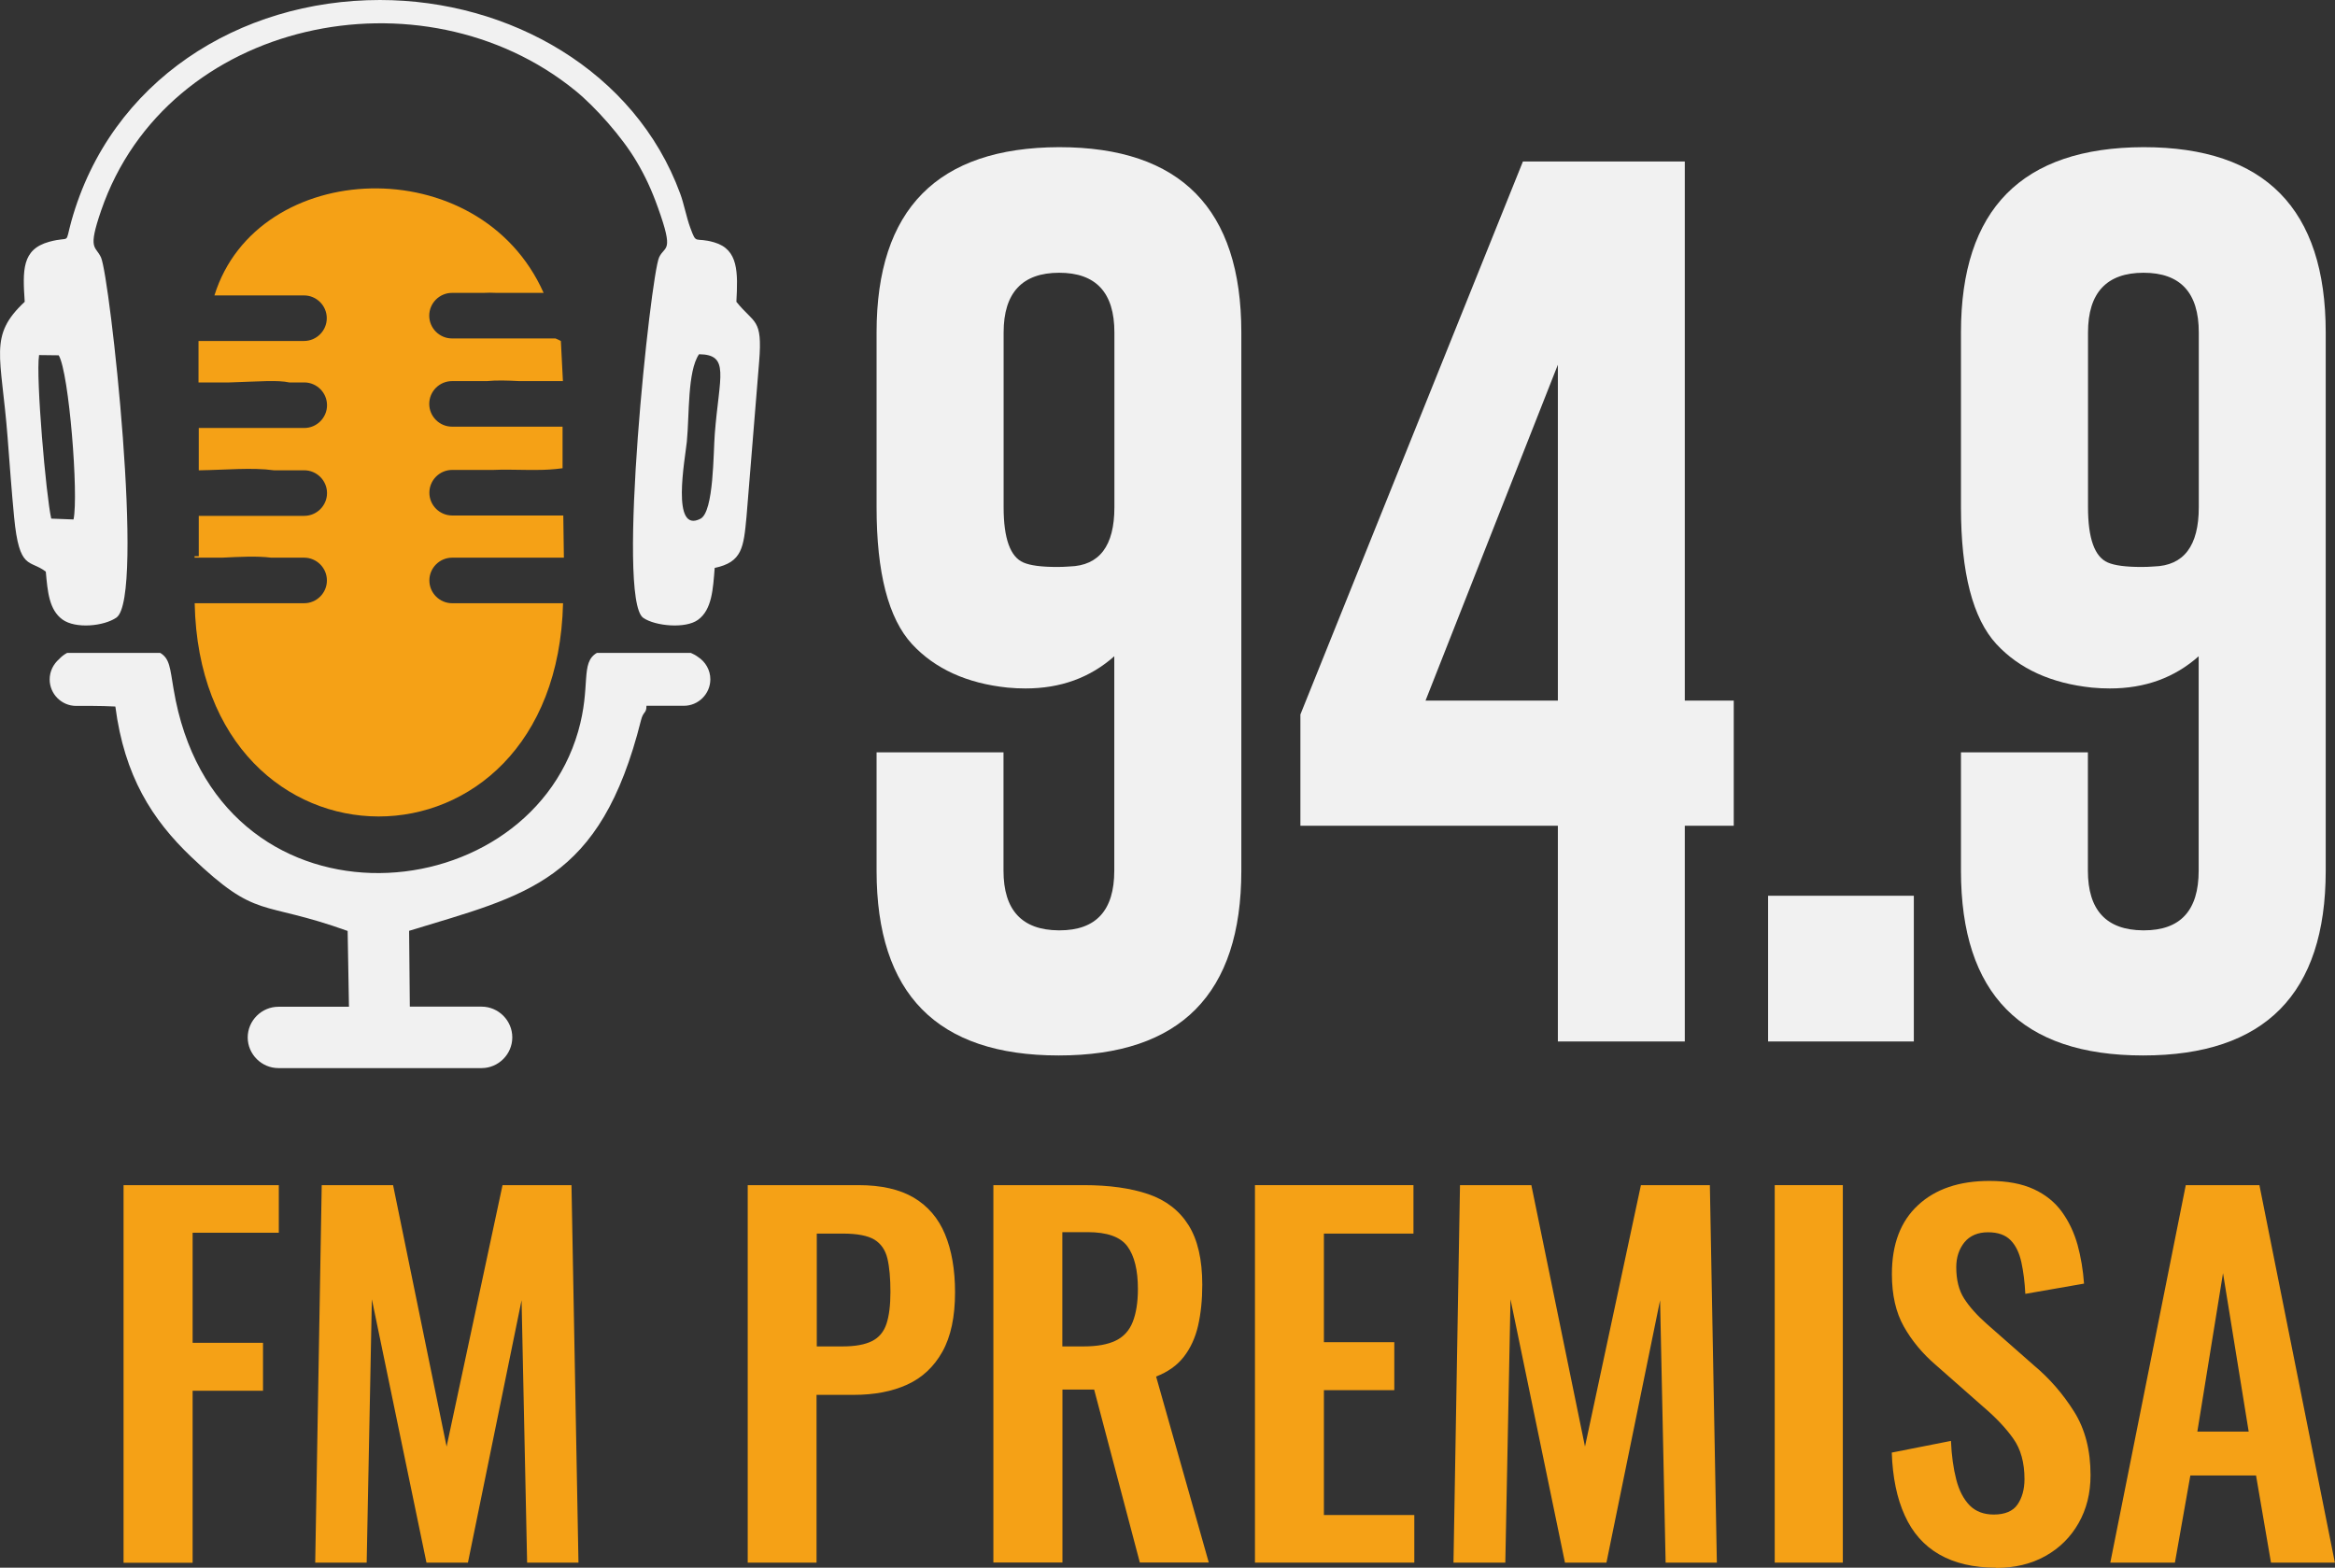
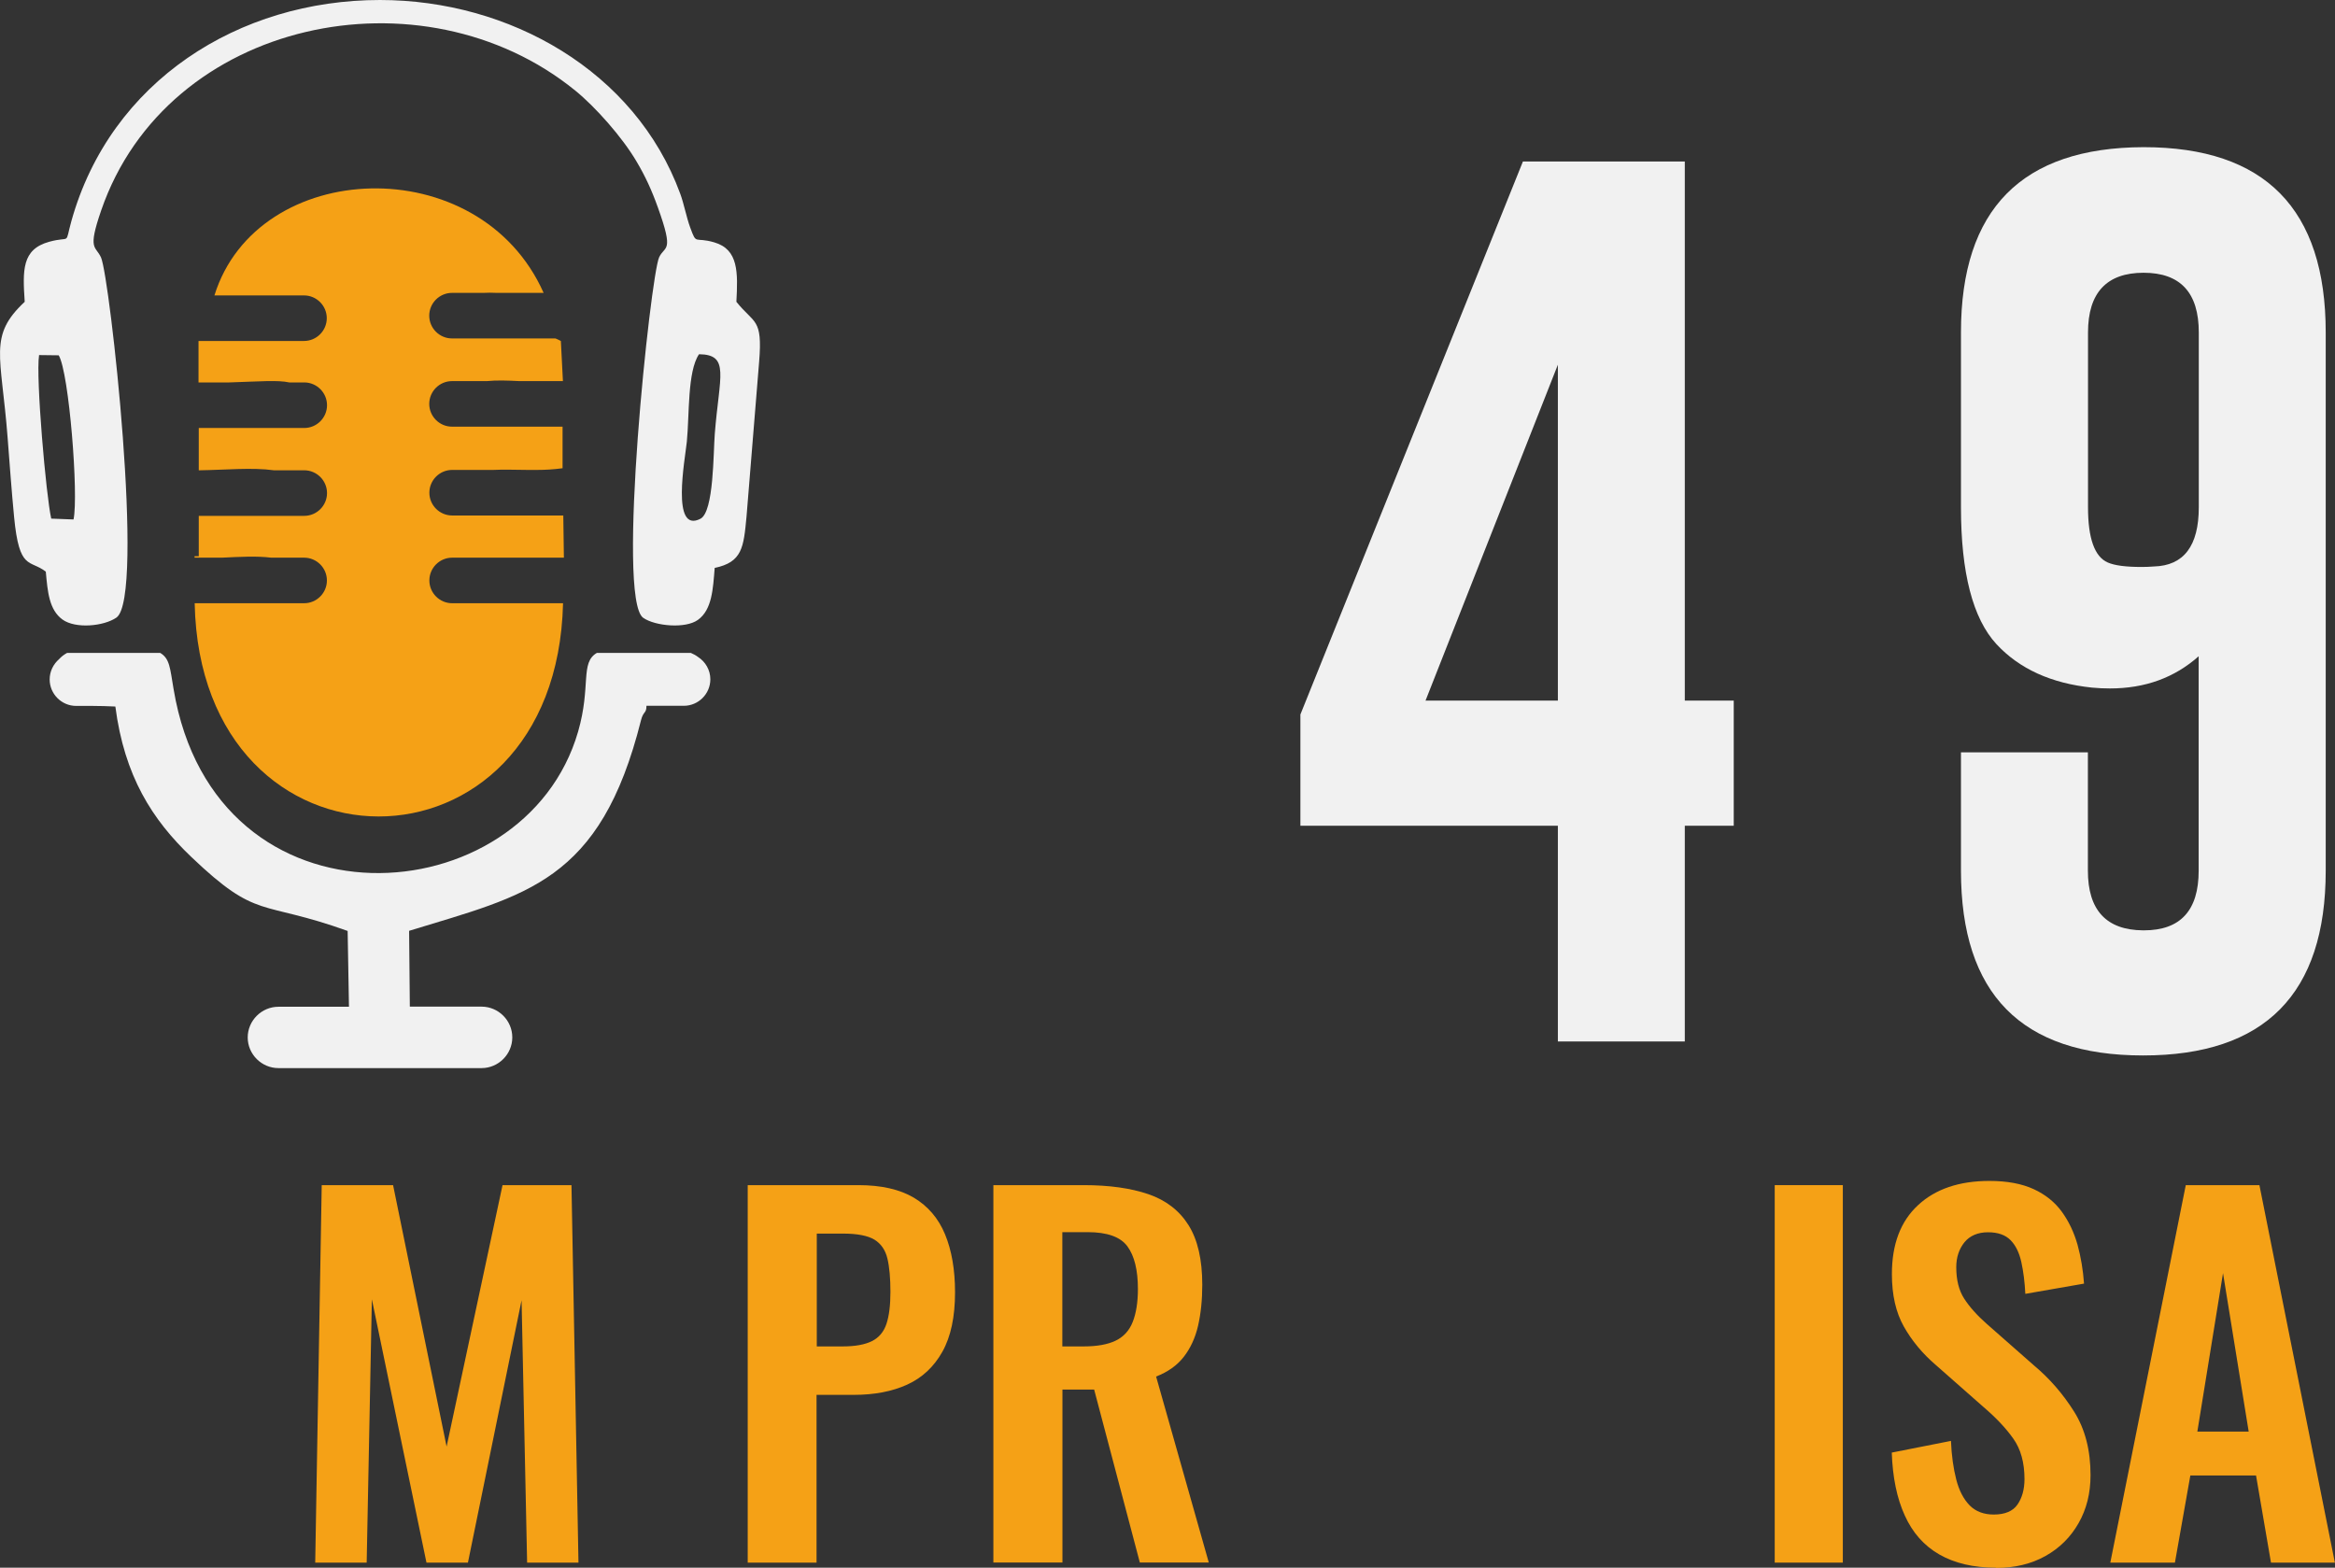
<svg xmlns="http://www.w3.org/2000/svg" id="Capa_1" data-name="Capa 1" viewBox="0 0 193.71 130.07">
  <rect x="0" y="0" width="193.71" height="130.07" fill="#333333" stroke="none" />
  <g>
-     <path d="m92.45,54.44c-2.01,1.79-4.47,2.68-7.37,2.68-.47,0-.97-.02-1.49-.07-3.37-.35-6.02-1.55-7.93-3.61-1.96-2.13-2.94-5.92-2.94-11.35v-14.51c0-10.22,5.05-15.34,15.15-15.37,10.07,0,15.11,5.12,15.11,15.37v44.66c0,10.22-5.05,15.33-15.15,15.33s-15.11-5.11-15.11-15.33v-9.82h10.53v9.82c0,3.27,1.53,4.93,4.58,4.95h.07c3.03,0,4.54-1.65,4.54-4.95v-17.79Zm-9.19-12.35c0,2.58.55,4.11,1.64,4.58.57.25,1.5.37,2.79.37.32,0,.67-.01,1.04-.04,2.48-.07,3.72-1.71,3.72-4.91v-14.51c0-3.3-1.53-4.95-4.58-4.95s-4.61,1.65-4.61,4.95v14.51Z" style="fill: #f1f1f1; stroke-width: 0px;" />
    <path d="m139.77,13.4v44.73h4.06v10.38h-4.06v17.9h-10.53v-17.9h-21.36v-9.23l18.46-45.88h13.43Zm-21.51,44.73h10.98v-27.87l-10.98,27.87Z" style="fill: #f1f1f1; stroke-width: 0px;" />
    <path d="m182.41,54.44c-2.01,1.79-4.46,2.68-7.37,2.68-.47,0-.97-.02-1.49-.07-3.37-.35-6.02-1.55-7.93-3.61-1.96-2.13-2.94-5.92-2.94-11.35v-14.51c0-10.22,5.05-15.34,15.15-15.37,10.07,0,15.11,5.12,15.11,15.37v44.66c0,10.22-5.05,15.33-15.15,15.33s-15.11-5.11-15.11-15.33v-9.82h10.53v9.82c0,3.27,1.53,4.93,4.58,4.95h.07c3.03,0,4.54-1.65,4.54-4.95v-17.79Zm-9.19-12.35c0,2.58.55,4.11,1.64,4.58.57.25,1.5.37,2.79.37.32,0,.67-.01,1.04-.04,2.48-.07,3.72-1.71,3.72-4.91v-14.51c0-3.3-1.53-4.95-4.58-4.95s-4.61,1.65-4.61,4.95v14.51Z" style="fill: #f1f1f1; stroke-width: 0px;" />
-     <path d="m146.68,74.32h12.09v12.09h-12.09v-12.09Z" style="fill: #f1f1f1; stroke-width: 0px;" />
  </g>
  <g>
-     <path d="m10.25,129.65v-31.32h12.88v3.95h-7.15v9.13h5.84v3.98h-5.84v14.27h-5.72Z" style="fill: #f5a116; stroke-width: 0px;" />
    <path d="m26.15,129.65l.54-31.32h5.92l4.44,21.69,4.64-21.69h5.72l.58,31.32h-4.26l-.46-21.77-4.45,21.77h-3.44l-4.53-21.85-.43,21.85h-4.29Z" style="fill: #f5a116; stroke-width: 0px;" />
    <path d="m62.03,129.65v-31.32h9.2c1.88,0,3.41.35,4.58,1.04,1.17.7,2.04,1.71,2.59,3.04s.83,2.93.83,4.81c0,2.04-.35,3.68-1.05,4.93-.7,1.25-1.67,2.16-2.92,2.73-1.25.57-2.73.85-4.43.85h-3.09v13.92h-5.72Zm5.72-17.94h2.17c1.03,0,1.84-.15,2.42-.44s.98-.77,1.2-1.43c.22-.66.33-1.54.33-2.65s-.08-2.06-.25-2.77-.53-1.23-1.08-1.57c-.55-.33-1.42-.5-2.61-.5h-2.17v9.36Z" style="fill: #f5a116; stroke-width: 0px;" />
    <path d="m82.41,129.65v-31.32h7.5c2.11,0,3.9.25,5.36.75s2.57,1.36,3.33,2.57c.76,1.21,1.14,2.86,1.14,4.95,0,1.26-.12,2.4-.35,3.4-.23,1-.63,1.86-1.18,2.57s-1.32,1.26-2.3,1.64l4.37,15.43h-5.72l-3.79-14.35h-2.63v14.35h-5.72Zm5.72-17.94h1.78c1.11,0,1.99-.16,2.65-.48.66-.32,1.13-.84,1.41-1.55.28-.71.43-1.62.43-2.73,0-1.57-.29-2.75-.87-3.54-.58-.79-1.68-1.18-3.31-1.18h-2.09v9.47Z" style="fill: #f5a116; stroke-width: 0px;" />
-     <path d="m104.11,129.65v-31.32h13.15v4.02h-7.43v9.01h5.84v3.98h-5.84v10.36h7.5v3.95h-13.23Z" style="fill: #f5a116; stroke-width: 0px;" />
-     <path d="m120.58,129.65l.54-31.32h5.92l4.45,21.69,4.64-21.69h5.72l.58,31.32h-4.25l-.46-21.77-4.45,21.77h-3.44l-4.52-21.85-.43,21.85h-4.29Z" style="fill: #f5a116; stroke-width: 0px;" />
    <path d="m147.23,129.65v-31.32h5.65v31.32h-5.65Z" style="fill: #f5a116; stroke-width: 0px;" />
    <path d="m165.6,130.07c-1.88,0-3.45-.37-4.72-1.1s-2.22-1.81-2.86-3.23c-.65-1.42-1.01-3.16-1.08-5.22l4.91-.97c.05,1.21.2,2.28.44,3.21s.62,1.64,1.12,2.15c.5.5,1.17.75,1.99.75.93,0,1.59-.28,1.97-.83s.58-1.26.58-2.11c0-1.37-.31-2.49-.93-3.36-.62-.88-1.45-1.75-2.48-2.63l-3.95-3.48c-1.11-.95-1.99-2.02-2.65-3.19-.66-1.17-.99-2.62-.99-4.35,0-2.48.72-4.38,2.17-5.72,1.44-1.34,3.42-2.01,5.92-2.01,1.47,0,2.69.23,3.67.68.98.45,1.76,1.08,2.34,1.88.58.8,1.01,1.71,1.3,2.73.28,1.02.46,2.1.54,3.23l-4.87.85c-.05-.98-.16-1.86-.33-2.63-.17-.77-.46-1.38-.89-1.82-.43-.44-1.05-.66-1.88-.66s-1.5.28-1.95.83c-.45.56-.68,1.25-.68,2.07,0,1.06.22,1.93.66,2.61.44.68,1.07,1.39,1.89,2.11l3.91,3.44c1.29,1.08,2.39,2.35,3.31,3.81s1.37,3.22,1.37,5.28c0,1.5-.33,2.82-.99,3.98-.66,1.16-1.57,2.07-2.75,2.73s-2.55.99-4.12.99Z" style="fill: #f5a116; stroke-width: 0px;" />
    <path d="m175.07,129.65l6.26-31.32h6.11l6.26,31.32h-5.3l-1.24-7.23h-5.45l-1.28,7.23h-5.38Zm7.23-10.87h4.25l-2.13-13.15-2.13,13.15Z" style="fill: #f5a116; stroke-width: 0px;" />
  </g>
  <g>
    <path d="m57.99,29.39c-.97,1.43-.79,5.02-1.01,7.25-.15,1.47-1.33,7.67,1.13,6.4,1.12-.58,1.06-5.49,1.19-7.07.38-4.79,1.27-6.55-1.31-6.58m-54.75.08c-.28,1.83.58,11.67,1.01,13.56l1.85.07c.43-2.01-.37-12.2-1.23-13.62l-1.63-.02Zm-1.19-4.43c-3.03,2.84-1.95,4.36-1.42,11.25.17,2.19.33,4.43.54,6.61.43,4.48,1.29,3.49,2.63,4.53.15,1.66.27,3.16,1.38,3.97,1.09.79,3.44.56,4.48-.16,2.39-1.68-.55-28.27-1.28-29.88-.46-1-1.13-.58.01-3.89C13.86,1.55,35.05-2.8,47.73,7.52c1.66,1.35,3.88,3.85,5.06,5.85.74,1.24,1.28,2.42,1.79,3.85,1.37,3.81.57,3.12.1,4.13-.71,1.55-3.57,28.33-1.32,29.91.99.69,3.51.92,4.54.17,1.17-.84,1.25-2.56,1.39-4.31,2.29-.48,2.4-1.7,2.64-4.25l1.05-12.89c.29-3.61-.41-3.09-1.89-4.94.13-2.44.18-4.34-1.83-4.93-1.67-.49-1.45.27-2-1.23-.32-.87-.52-1.98-.83-2.81C52.7,5.89,42.26,0,31.52,0,19.83,0,9.17,6.71,5.92,18.35c-.57,2.06.02,1.2-1.84,1.71-2.28.63-2.2,2.37-2.03,4.98Z" style="fill: #f1f1f1; fill-rule: evenodd; stroke-width: 0px;" />
    <path d="m20.55,86.08h0c0-1.4,1.15-2.55,2.55-2.55h5.85l-.11-6.29c-7.29-2.62-7.42-.84-12.98-6.15-3.24-3.09-5.54-6.7-6.29-12.47-.66-.04-1.29-.04-1.86-.05h-.06s-1.33,0-1.33,0c-1.21,0-2.2-.99-2.2-2.2,0-.67.31-1.27.78-1.68.18-.2.41-.38.67-.52h7.72c.8.48.81,1.25,1.11,3,3.44,20.65,29.13,18.87,33.56,3.53,1.09-3.78.15-5.72,1.56-6.53h7.79c.23.1.43.21.6.34.61.39,1.02,1.08,1.02,1.85,0,1.21-.99,2.2-2.2,2.2h-3.1c0,.66-.25.41-.45,1.19-3.38,13.49-9.55,14.5-19.24,17.48l.06,6.29h5.95c1.4,0,2.55,1.15,2.55,2.55s-1.15,2.55-2.55,2.55h-16.85c-1.4,0-2.55-1.15-2.55-2.55" style="fill: #f1f1f1; fill-rule: evenodd; stroke-width: 0px;" />
    <path d="m16.49,31.73h2.53c2.5-.08,4.03-.21,4.98,0h1.24c1.04,0,1.89.85,1.89,1.89h0c0,1.04-.85,1.89-1.89,1.89h-8.75v3.51h.08c2.15-.03,4.33-.25,6.16,0h2.51c1.04,0,1.89.85,1.89,1.89h0c0,1.04-.85,1.89-1.89,1.89h-8.75v3.35h-.35v.12h2.27c1.48-.07,2.87-.15,4.09,0h2.73c1.04,0,1.89.85,1.89,1.89h0c0,1.04-.85,1.89-1.89,1.89h-9.08c.47,23.54,30,23.64,30.56,0h-9.2c-1.04,0-1.89-.85-1.89-1.89h0c0-1.04.85-1.89,1.89-1.89h4.61c.28,0,.56,0,.84,0h3.82l-.05-3.5h-9.22c-1.04,0-1.89-.85-1.89-1.89h0c0-1.04.85-1.89,1.89-1.89h3.4c.92-.05,1.89,0,2.89,0h.72c.7,0,1.42-.04,2.15-.14v-3.45s-9.17,0-9.17,0c-1.04,0-1.89-.85-1.89-1.89h0c0-1.04.85-1.89,1.89-1.89h2.89c.8-.08,1.73-.05,2.68,0h3.63l-.17-3.33c-.15-.08-.3-.15-.45-.21h-8.58c-1.04,0-1.89-.85-1.89-1.89h0c0-1.04.85-1.89,1.89-1.89h2.58c.35-.02.74-.02,1.16,0h3.86c-5.34-11.99-23.77-11.19-27.31.21h7.43c1.04,0,1.89.85,1.89,1.89h0c0,1.04-.85,1.89-1.89,1.89h-8.75v3.45Z" style="fill: #f5a116; fill-rule: evenodd; stroke-width: 0px;" />
  </g>
</svg>